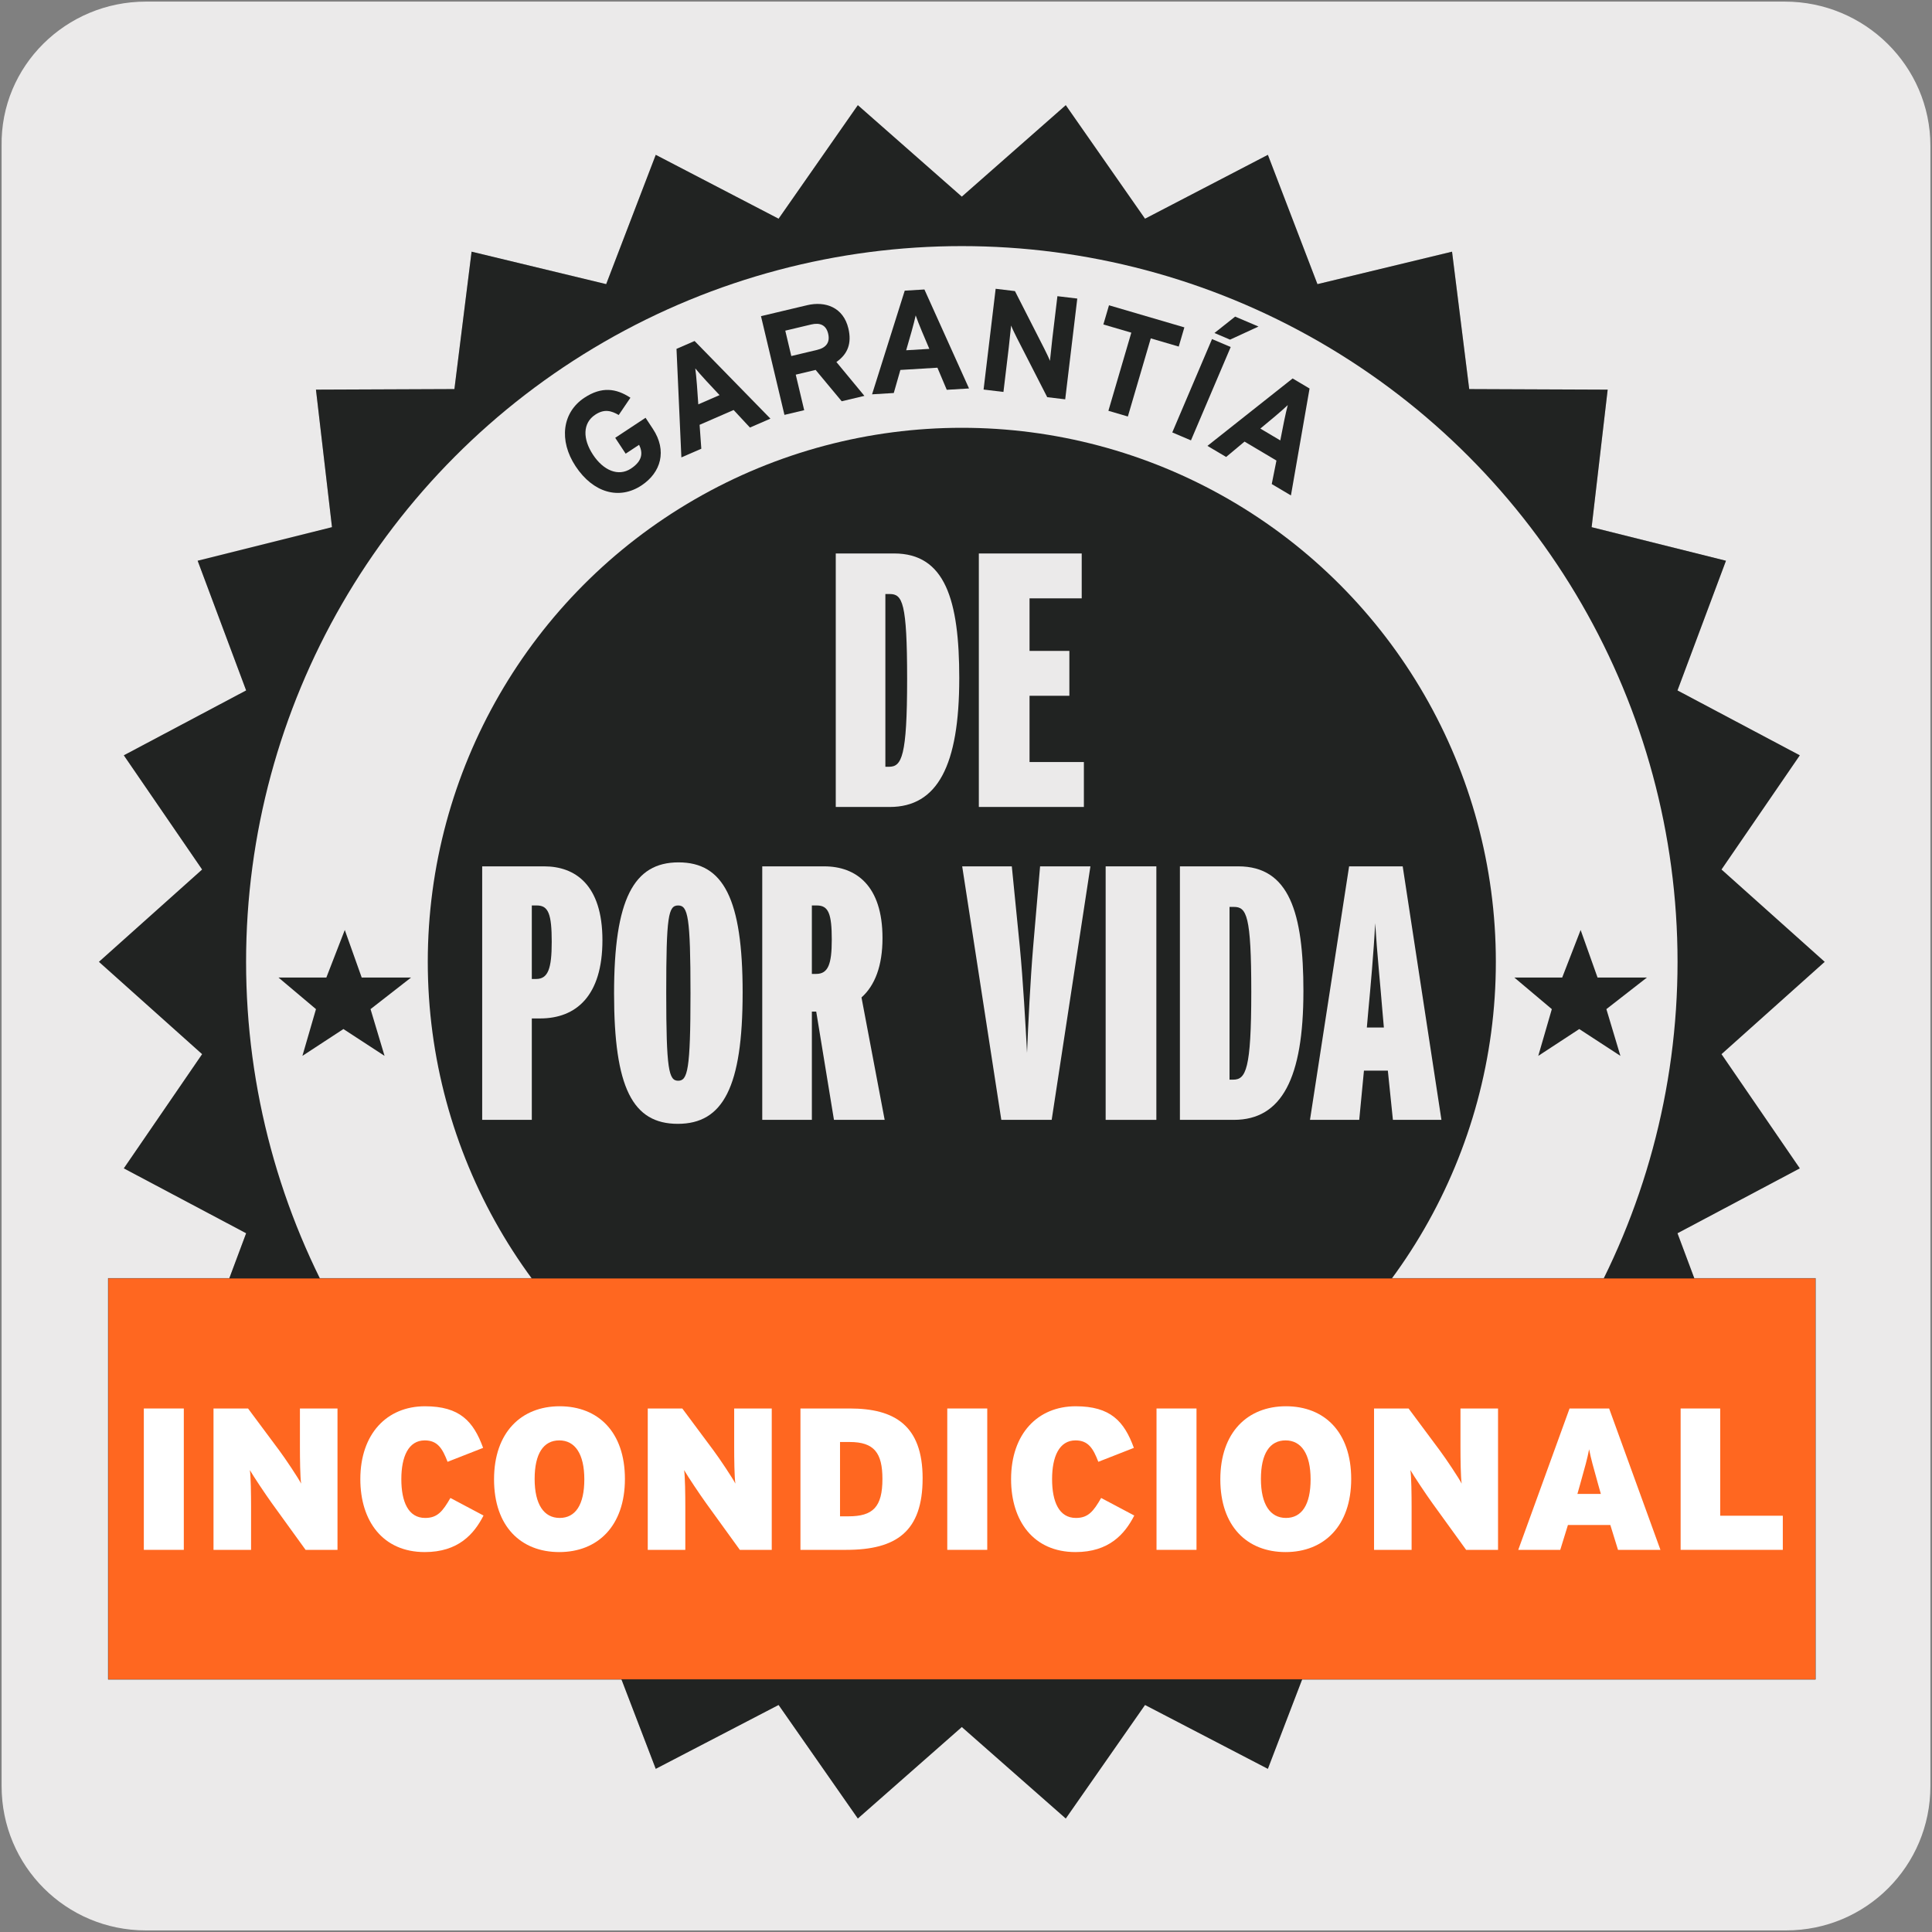
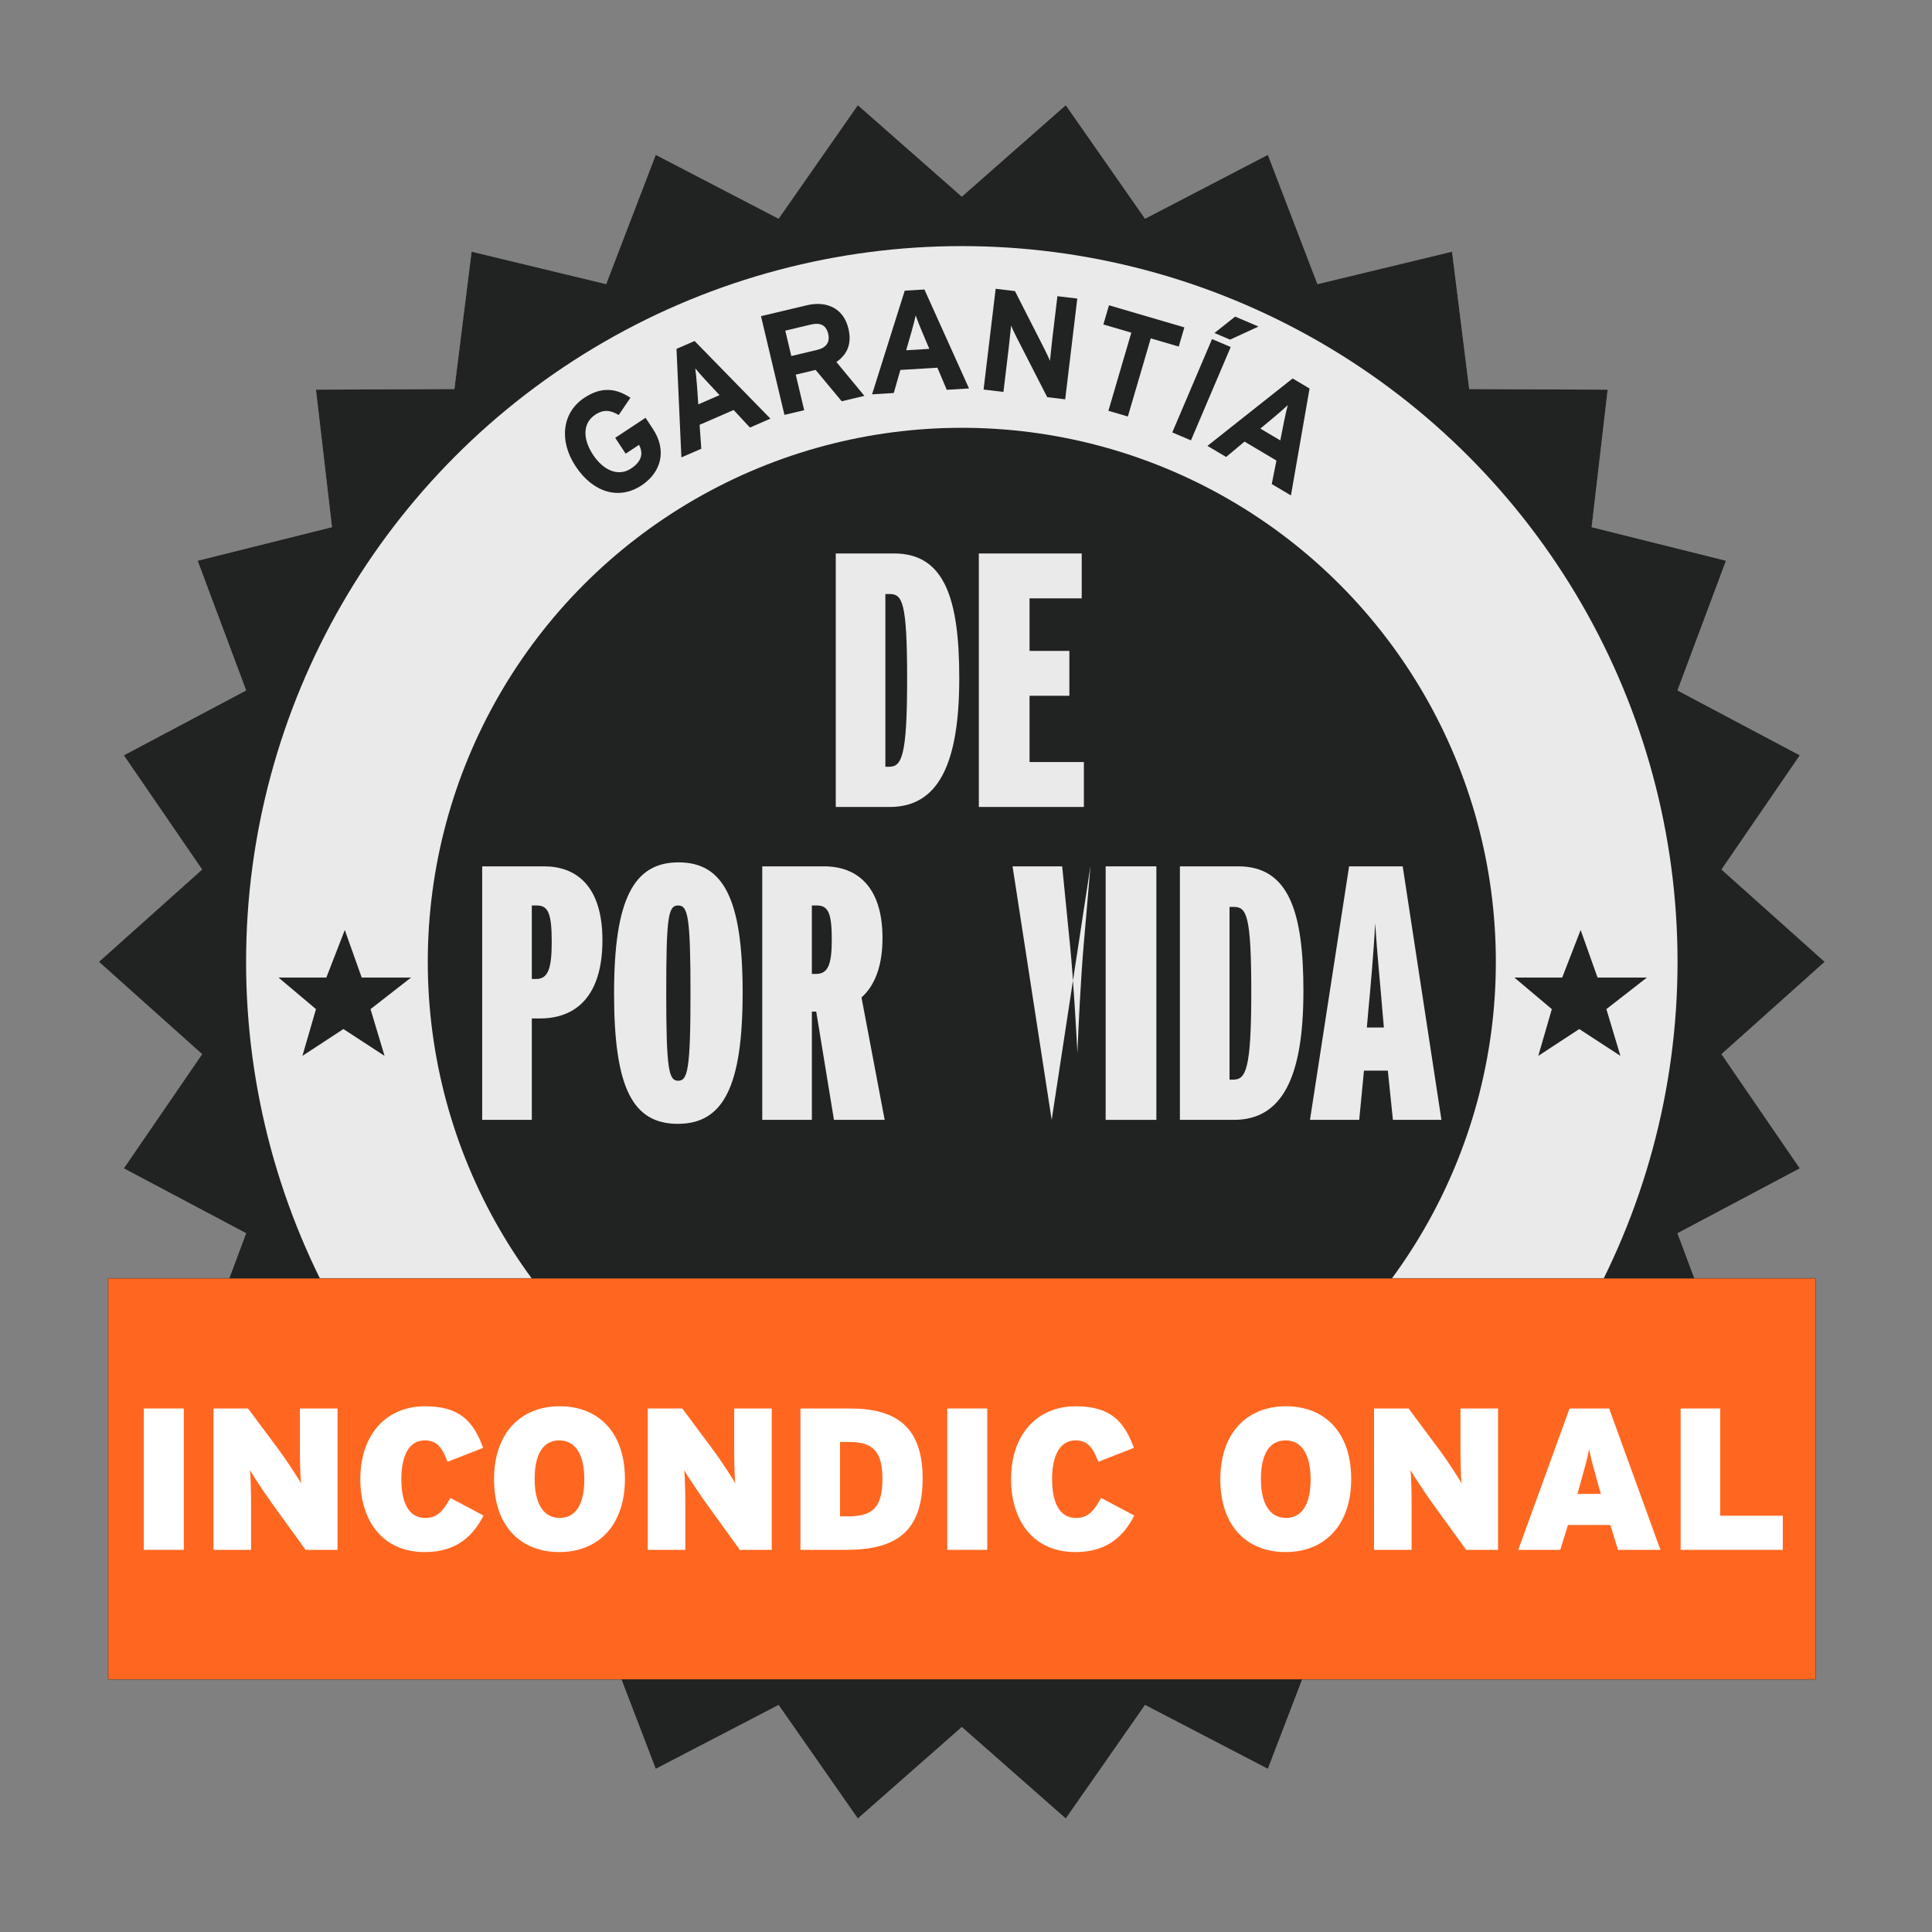
<svg xmlns="http://www.w3.org/2000/svg" viewBox="0 0 1800 1800">
  <rect x="0" y="0" width="1800" height="1800" fill="#808080" stroke="none" />
  <defs>
    <style>
      .cls-1 {
        fill: #ebeaea;
      }

      .cls-2 {
        fill: #fff;
      }

      .cls-3 {
        fill: #b4b5b5;
      }

      .cls-4 {
        fill: #212322;
      }

      .cls-5 {
        fill: #ff6720;
        stroke: #212322;
        stroke-miterlimit: 10;
        stroke-width: .24px;
      }
    </style>
  </defs>
  <g id="BG">
-     <path class="cls-1" d="m135.86,1.5h1527.09c74.38,0,135.55,59.98,135.55,134.36h0v1528.29c0,74.38-59.98,134.36-134.36,134.36H135.86c-74.38,0-134.36-59.98-134.36-134.36h0V135.86C.31,61.48,61.49,1.5,135.86,1.5Z" />
-   </g>
+     </g>
  <g id="VECTORES">
    <g>
      <polygon class="cls-3" points="1700 896.12 1603.86 982.13 1676.82 1088.53 1562.86 1148.99 1608.04 1269.82 1482.88 1301.1 1497.82 1429.23 1368.82 1429.76 1352.82 1557.77 1227.42 1527.52 1181.24 1647.98 1066.79 1588.47 992.96 1694.25 896.1 1609.02 799.23 1694.25 725.4 1588.47 610.94 1647.97 564.76 1527.52 439.36 1557.76 423.36 1429.75 294.36 1429.22 309.3 1301.09 184.15 1269.81 229.33 1148.98 115.37 1088.53 188.33 982.13 92.19 896.12 188.33 810.12 115.37 703.72 229.33 643.26 184.15 522.43 309.31 491.15 294.37 363.02 423.37 362.49 439.37 234.48 564.77 264.72 610.95 144.27 725.4 203.78 799.23 98 896.1 183.23 992.96 98 1066.79 203.78 1181.25 144.27 1227.43 264.73 1352.83 234.49 1368.83 362.5 1497.83 363.03 1482.89 491.16 1608.04 522.44 1562.86 643.27 1676.82 703.72 1603.86 810.11 1700 896.12" />
      <polygon class="cls-4" points="1700 896.12 1603.86 982.13 1676.82 1088.53 1562.86 1148.99 1608.04 1269.82 1482.88 1301.1 1497.82 1429.23 1368.82 1429.76 1352.82 1557.77 1227.42 1527.52 1181.24 1647.98 1066.79 1588.47 992.96 1694.25 896.1 1609.02 799.23 1694.25 725.4 1588.47 610.94 1647.97 564.76 1527.52 439.36 1557.76 423.36 1429.75 294.36 1429.22 309.3 1301.09 184.15 1269.81 229.33 1148.98 115.37 1088.53 188.33 982.13 92.19 896.12 188.33 810.12 115.37 703.72 229.33 643.26 184.15 522.43 309.31 491.15 294.37 363.02 423.37 362.49 439.37 234.48 564.77 264.72 610.95 144.27 725.4 203.78 799.23 98 896.1 183.23 992.96 98 1066.79 203.78 1181.25 144.27 1227.43 264.73 1352.83 234.49 1368.83 362.5 1497.83 363.03 1482.89 491.16 1608.04 522.44 1562.86 643.27 1676.82 703.72 1603.86 810.11 1700 896.12" />
      <circle class="cls-1" cx="896.1" cy="896.12" r="666.83" />
      <circle class="cls-4" cx="896.1" cy="896.12" r="497.55" />
      <polygon class="cls-5" points="1691.4 1564.63 100.8 1564.63 100.8 1377.79 100.8 1190.95 1691.4 1190.95 1691.4 1377.79 1691.4 1564.63" />
      <g>
        <path class="cls-2" d="m171.25,1443.96h-37.25v-131.7h37.25v131.7Z" />
        <path class="cls-2" d="m314.44,1443.96h-29.73l-31.42-43.46c-5.83-8.09-17.13-25.02-20.51-30.86.94,5.83,1.13,23.33,1.13,34.05v40.27h-34.99v-131.7h32.18l28.97,38.94c6.02,8.09,17.68,25.6,20.5,31.05-.94-5.83-1.13-23.34-1.13-34.06v-35.93h35v131.7Z" />
        <path class="cls-2" d="m450.49,1411.98c-8.85,17.31-23.52,34.05-54.76,34.05-39.13,0-60.02-28.97-60.02-67.92,0-42.34,24.84-67.92,60.21-67.92,32.37,0,45.16,13.92,54.19,38.76l-33.12,12.98c-4.71-12.24-9.22-19.95-21.26-19.95-15.24,0-21.82,15.24-21.82,36.13s6.39,36.13,22.2,36.13c11.48,0,16.37-6.21,23.52-18.62l30.86,16.37Z" />
        <path class="cls-2" d="m582.22,1377.92c0,43.84-25.4,68.11-61.15,68.11s-60.78-23.89-60.78-67.73,25.4-68.12,61.15-68.12,60.78,23.9,60.78,67.74Zm-37.82.38c0-23.71-8.66-36.32-23.33-36.32s-22.96,12.24-22.96,35.94,8.66,36.31,23.33,36.31,22.96-12.23,22.96-35.93Z" />
        <path class="cls-2" d="m719.02,1443.96h-29.73l-31.42-43.46c-5.83-8.09-17.13-25.02-20.51-30.86.94,5.83,1.13,23.33,1.13,34.05v40.27h-34.99v-131.7h32.18l28.97,38.94c6.02,8.09,17.68,25.6,20.5,31.05-.94-5.83-1.13-23.34-1.13-34.06v-35.93h35v131.7Z" />
        <path class="cls-2" d="m859.58,1377.36c0,49.48-24.46,66.6-71.12,66.6h-42.7v-131.7h46.09c41.39,0,67.74,15.61,67.74,65.1Zm-37.44.56c0-24.27-7.71-34.44-30.48-34.44h-9.03v69.24h7.91c22.76,0,31.6-8.66,31.6-34.81Z" />
        <path class="cls-2" d="m919.8,1443.96h-37.25v-131.7h37.25v131.7Z" />
        <path class="cls-2" d="m1056.78,1411.98c-8.85,17.31-23.52,34.05-54.76,34.05-39.13,0-60.02-28.97-60.02-67.92,0-42.34,24.84-67.92,60.21-67.92,32.37,0,45.16,13.92,54.19,38.76l-33.12,12.98c-4.71-12.24-9.22-19.95-21.26-19.95-15.24,0-21.82,15.24-21.82,36.13s6.39,36.13,22.2,36.13c11.48,0,16.37-6.21,23.52-18.62l30.86,16.37Z" />
-         <path class="cls-2" d="m1114.75,1443.96h-37.25v-131.7h37.25v131.7Z" />
        <path class="cls-2" d="m1258.88,1377.92c0,43.84-25.4,68.11-61.15,68.11s-60.78-23.89-60.78-67.73,25.4-68.12,61.15-68.12,60.78,23.9,60.78,67.74Zm-37.82.38c0-23.71-8.66-36.32-23.33-36.32s-22.96,12.24-22.96,35.94,8.66,36.31,23.33,36.31,22.96-12.23,22.96-35.93Z" />
        <path class="cls-2" d="m1395.69,1443.96h-29.73l-31.42-43.46c-5.83-8.09-17.13-25.02-20.51-30.86.94,5.83,1.13,23.33,1.13,34.05v40.27h-34.99v-131.7h32.18l28.97,38.94c6.02,8.09,17.68,25.6,20.5,31.05-.94-5.83-1.13-23.34-1.13-34.06v-35.93h35v131.7Z" />
        <path class="cls-2" d="m1546.97,1443.96h-39.51l-7.15-23.14h-39.51l-7.14,23.14h-39.14l47.8-131.7h36.87l47.79,131.7Zm-55.5-52.12l-2.45-8.66c-4.71-16.93-6.77-24.08-8.47-32.93-1.69,8.85-3.76,16.18-8.46,32.93l-2.45,8.66h21.82Z" />
        <path class="cls-2" d="m1661,1443.96h-95.2v-131.7h36.87v99.91h58.33v31.8Z" />
      </g>
      <g>
        <g>
          <path class="cls-4" d="m608.3,399.61c13.39,20.28,7.57,40.64-10.69,52.69-20.63,13.61-44.9,6.98-61.35-17.92-15.84-24.01-12.43-50.21,8.21-63.82,16.11-10.64,29.66-8.74,42.88,0l-10.9,16.09c-6.8-3.93-13.31-5.95-21.87-.28-11.84,7.81-11.75,22.63-2.09,37.29,9.6,14.54,23.54,20.71,35.38,12.9,10.82-7.14,11.19-14.67,7.56-22.14l-12.51,8.26-9.74-14.77,28.28-18.67,6.84,10.37Z" />
          <path class="cls-4" d="m717.78,390.04l-19.07,8.3-15.22-16.35-31.69,13.8,1.6,22.28-18.58,8.08-4.54-101.12,16.84-7.33,70.66,72.33Zm-47.4-21.93l-12.41-13.29c-3.94-4.33-7.94-8.77-10.2-11.61.54,3.6,1.06,9.55,1.54,15.38l1.27,18.14,19.81-8.62Z" />
          <path class="cls-4" d="m805.34,368.82l-21.14,5.03-24.3-29.2-18.52,4.41,7.87,33.1-18.4,4.37-21.86-91.97,42.83-10.18c17.34-4.13,33.95,2.06,38.6,21.64,3.28,13.8-.57,23.87-11.17,31.25l26.09,31.55Zm-33.75-57.91c-1.97-8.28-7.78-10.51-15.92-8.57l-24.04,5.72,5.61,23.65,24.04-5.72c8.53-2.03,12.2-7.07,10.3-15.08Z" />
          <path class="cls-4" d="m902.85,361.92l-20.78,1.25-8.69-20.59-34.52,2.09-6.15,21.49-20.23,1.22,30.44-96.58,18.34-1.1,41.57,92.23Zm-37.01-36.88l-7.11-16.77c-2.22-5.42-4.45-10.96-5.6-14.41-.73,3.57-2.28,9.34-3.84,14.98l-5.03,17.5,21.57-1.3Z" />
          <path class="cls-4" d="m992.44,372.05l-16.77-2.01-28.33-55.37c-1.86-3.76-4.39-8.82-5.31-11.39-.42,3.49-1.56,15.32-2.19,20.56l-4.95,41.32-18.51-2.22,11.25-93.89,17.98,2.16,27.31,53.61c1.86,3.76,4.38,8.82,5.3,11.38.42-3.48,1.57-15.32,2.19-20.55l4.76-39.7,18.51,2.22-11.25,93.89Z" />
          <path class="cls-4" d="m1098.19,322.89l-26.04-7.64-21.35,72.8-18.13-5.32,21.35-72.8-26.04-7.63,5.25-17.87,70.21,20.58-5.24,17.88Z" />
          <path class="cls-4" d="m1172.5,304.23l-26.48,12.21-14.54-6.19,19.27-15.28,21.75,9.26Zm-62.91,106.06l-17.4-7.41,37.03-86.98,17.4,7.41-37.03,86.98Z" />
          <path class="cls-4" d="m1202.74,461.59l-17.88-10.61,4.37-21.9-29.73-17.65-17.14,14.32-17.42-10.33,79.36-62.82,15.79,9.37-17.36,99.62Zm-9.92-51.27l3.52-17.85c1.2-5.72,2.47-11.56,3.45-15.07-2.6,2.54-7.13,6.45-11.58,10.25l-13.98,11.64,18.58,11.03Z" />
        </g>
        <polygon class="cls-4" points="1455.46 910.75 1410.87 910.75 1445.8 940.18 1433.17 983.73 1471.36 958.74 1509.7 983.73 1496.63 940.18 1534.4 910.75 1488.4 910.75 1472.64 866.45 1455.46 910.75" />
        <polygon class="cls-4" points="304.05 910.75 259.46 910.75 294.39 940.18 281.75 983.73 319.95 958.74 358.28 983.73 345.22 940.18 382.99 910.75 336.99 910.75 321.23 866.45 304.05 910.75" />
      </g>
      <g>
        <path class="cls-1" d="m893.72,632.06c0,80.98-20.23,119.78-64.78,119.78h-50.28v-236.19h54.34c47.55,0,60.73,43.19,60.73,116.41Zm-48.57.68c0-71.55-4.4-79.3-16.22-79.3h-4.05v160.94h3.39c11.81,0,16.88-9.43,16.88-81.64Z" />
        <path class="cls-1" d="m1009.84,751.84h-97.88v-236.19h95.85v41.84h-48.61v48.92h37.11v41.84h-37.11v61.74h50.63v41.84Z" />
        <path class="cls-1" d="m561.27,875.99c0,51.96-24.63,72.87-58.04,72.87h-7.76v94.49h-46.23v-236.19h57.69c28.69,0,54.34,16.88,54.34,68.84Zm-47.24,1.7c0-26-3.04-34.09-13.84-34.09h-4.72v68.49h4.05c11.15,0,14.5-9.78,14.5-34.4Z" />
        <path class="cls-1" d="m691.89,924.91c0,87.74-18.2,122.14-60.38,122.14s-59.4-33.74-59.4-121.46,18.24-122.14,60.07-122.14,59.72,34.07,59.72,121.46Zm-48.57.68c0-71.53-2.38-81.99-11.5-81.99s-11.11,9.78-11.11,81.31,2.34,81.99,11.11,81.99,11.5-9.78,11.5-81.31Z" />
        <path class="cls-1" d="m824.22,1043.35h-47.24l-16.53-100.88h-4.05v100.88h-46.23v-236.19h57.69c29.7,0,54.34,17.89,54.34,66.81,0,25.98-7.09,44.2-19.57,55.33l21.59,114.05Zm-49.27-167.69c0-24.3-3.04-32.06-13.84-32.06h-4.72v63.77h4.05c11.11,0,14.5-9.1,14.5-31.71Z" />
-         <path class="cls-1" d="m1015.92,807.15l-36.09,236.19h-46.93l-36.45-236.19h46.23l7.45,74.92c3.04,31.38,5.38,73.55,6.74,98.85,1.01-25.3,3.04-67.47,5.73-99.2l6.43-74.57h46.89Z" />
+         <path class="cls-1" d="m1015.92,807.15l-36.09,236.19l-36.45-236.19h46.23l7.45,74.92c3.04,31.38,5.38,73.55,6.74,98.85,1.01-25.3,3.04-67.47,5.73-99.2l6.43-74.57h46.89Z" />
        <path class="cls-1" d="m1077.35,1043.35h-47.24v-236.19h47.24v236.19Z" />
        <path class="cls-1" d="m1214.36,923.57c0,80.98-20.23,119.78-64.78,119.78h-50.28v-236.19h54.34c47.55,0,60.73,43.19,60.73,116.41Zm-48.57.68c0-71.55-4.4-79.3-16.22-79.3h-4.05v160.94h3.39c11.81,0,16.88-9.43,16.88-81.64Z" />
        <path class="cls-1" d="m1342.96,1043.35h-45.22l-4.72-45.88h-22.26l-4.4,45.88h-45.88l36.45-236.19h49.93l36.09,236.19Zm-53.64-86.05l-1.36-15.51c-1.68-21.26-5.07-54.67-6.74-81.66-1.36,26.99-4.4,60.4-6.43,81.99l-1.33,15.18h15.86Z" />
      </g>
    </g>
  </g>
</svg>